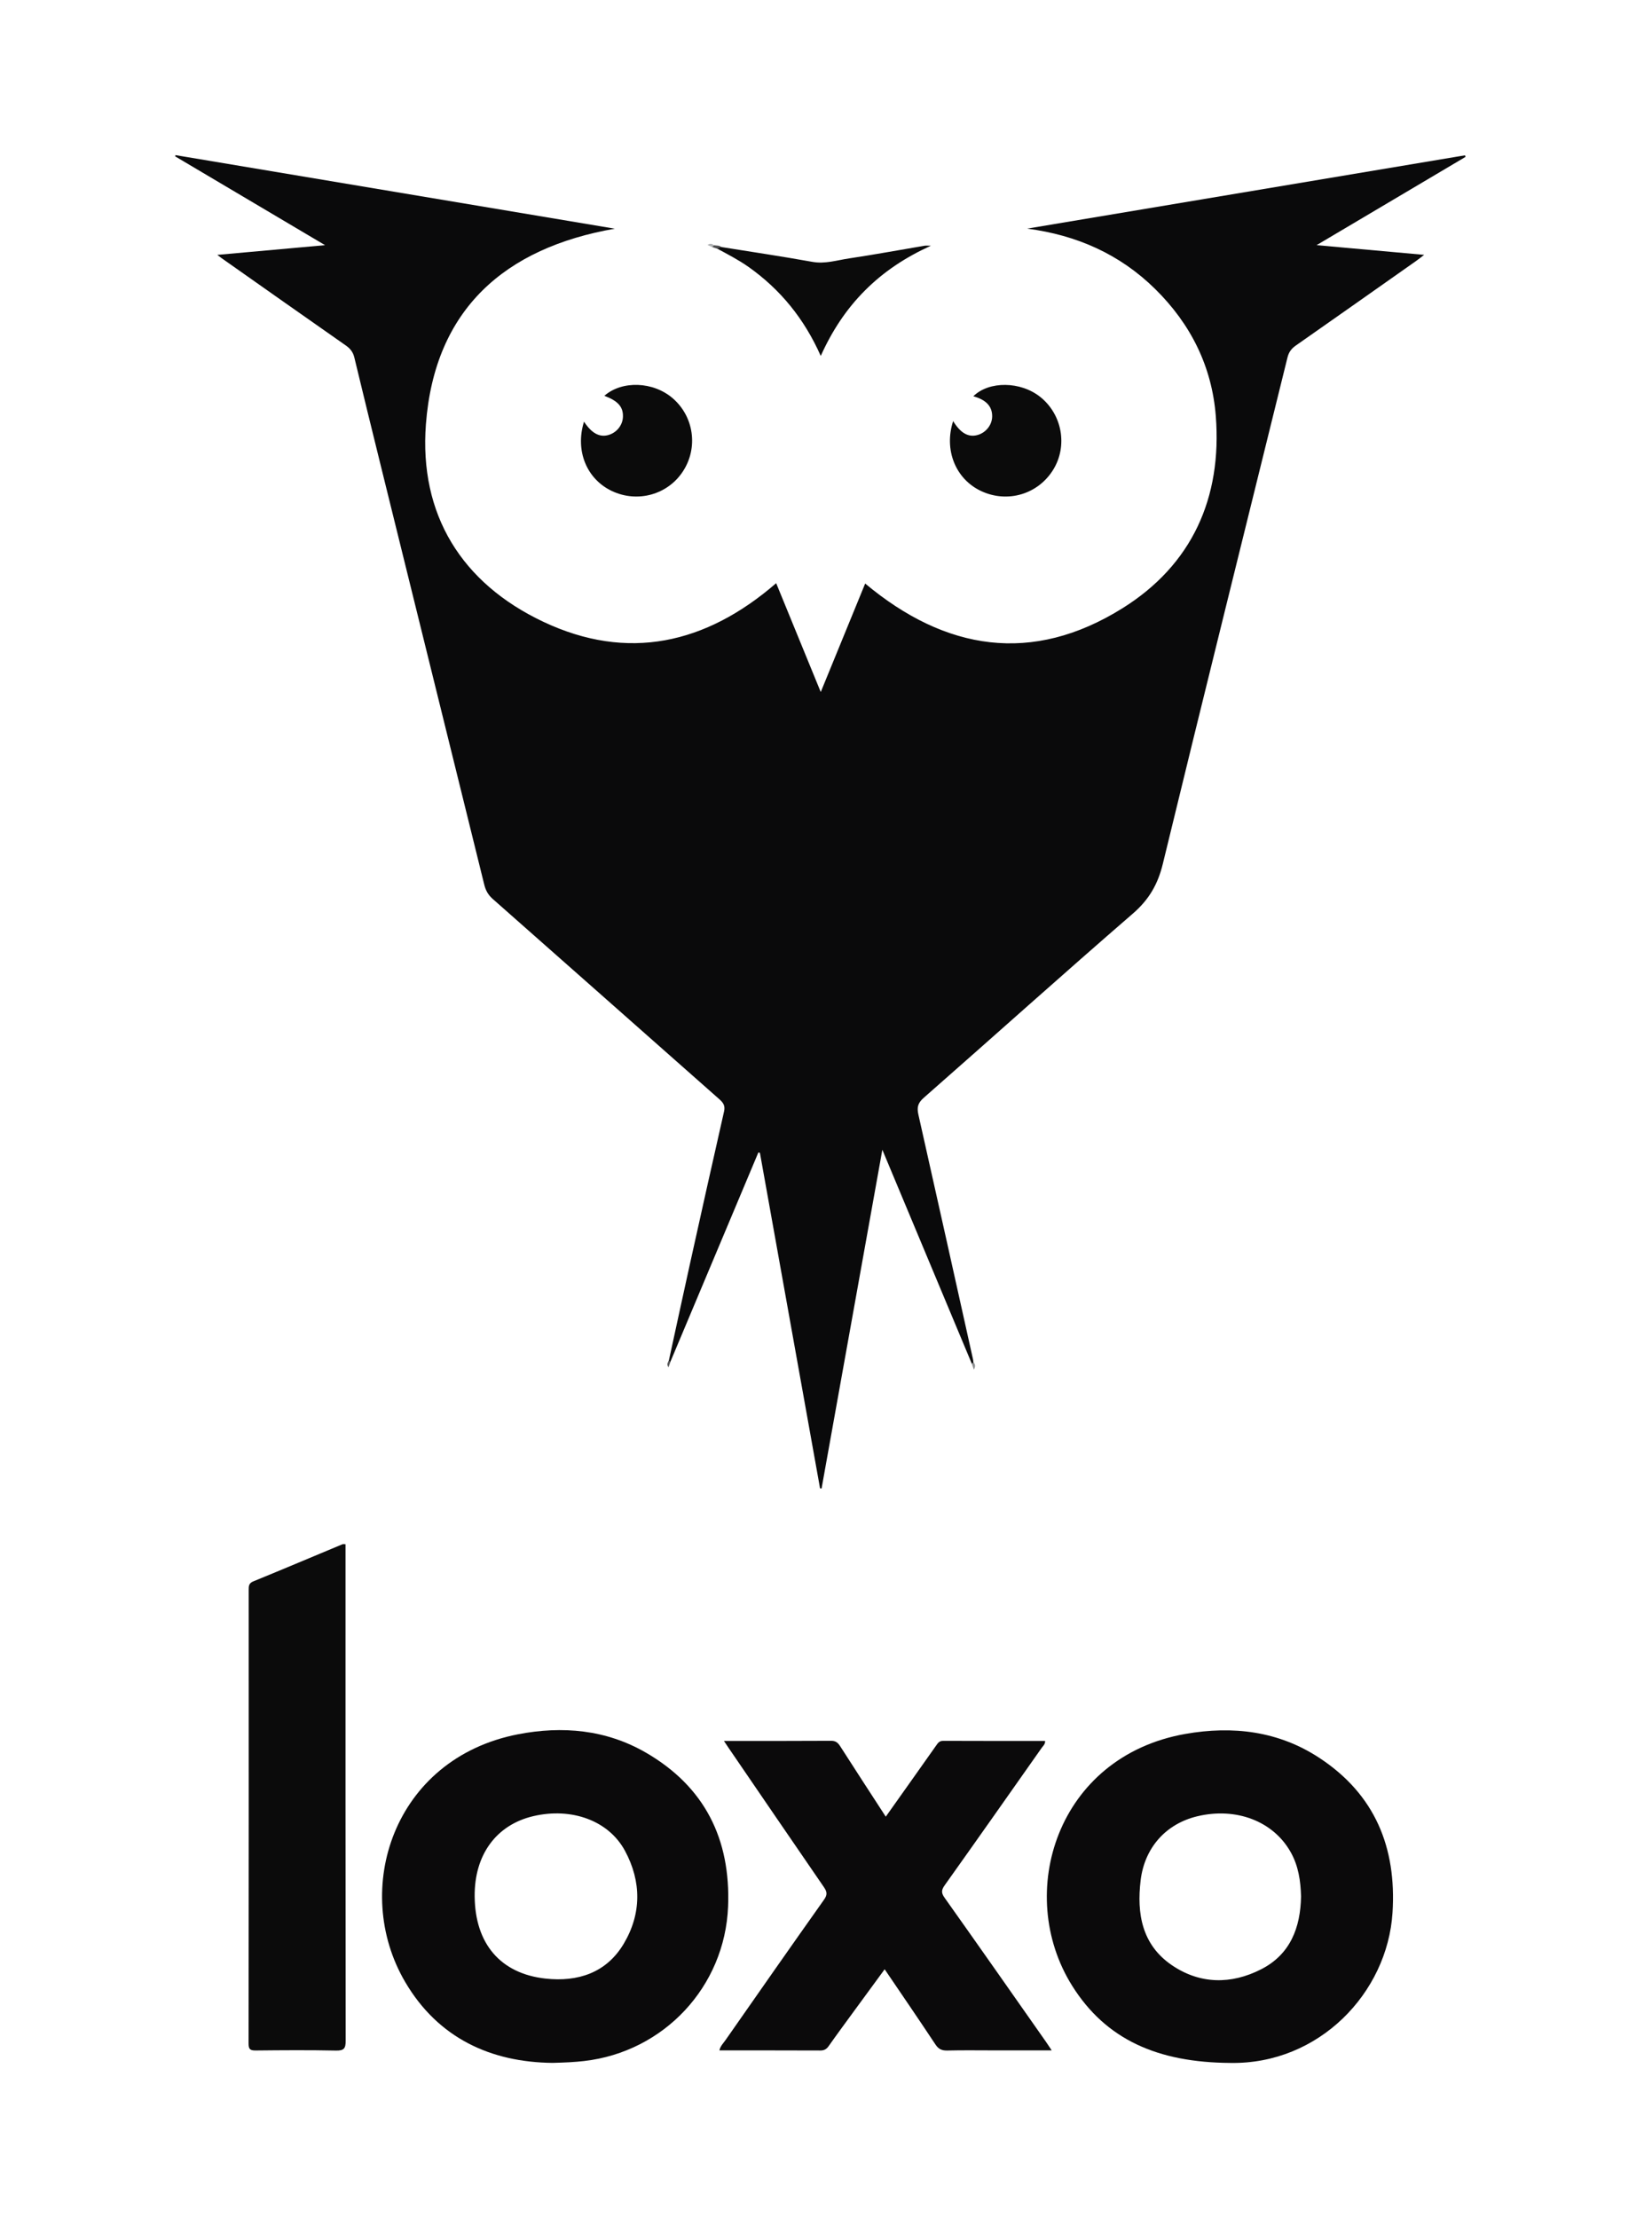
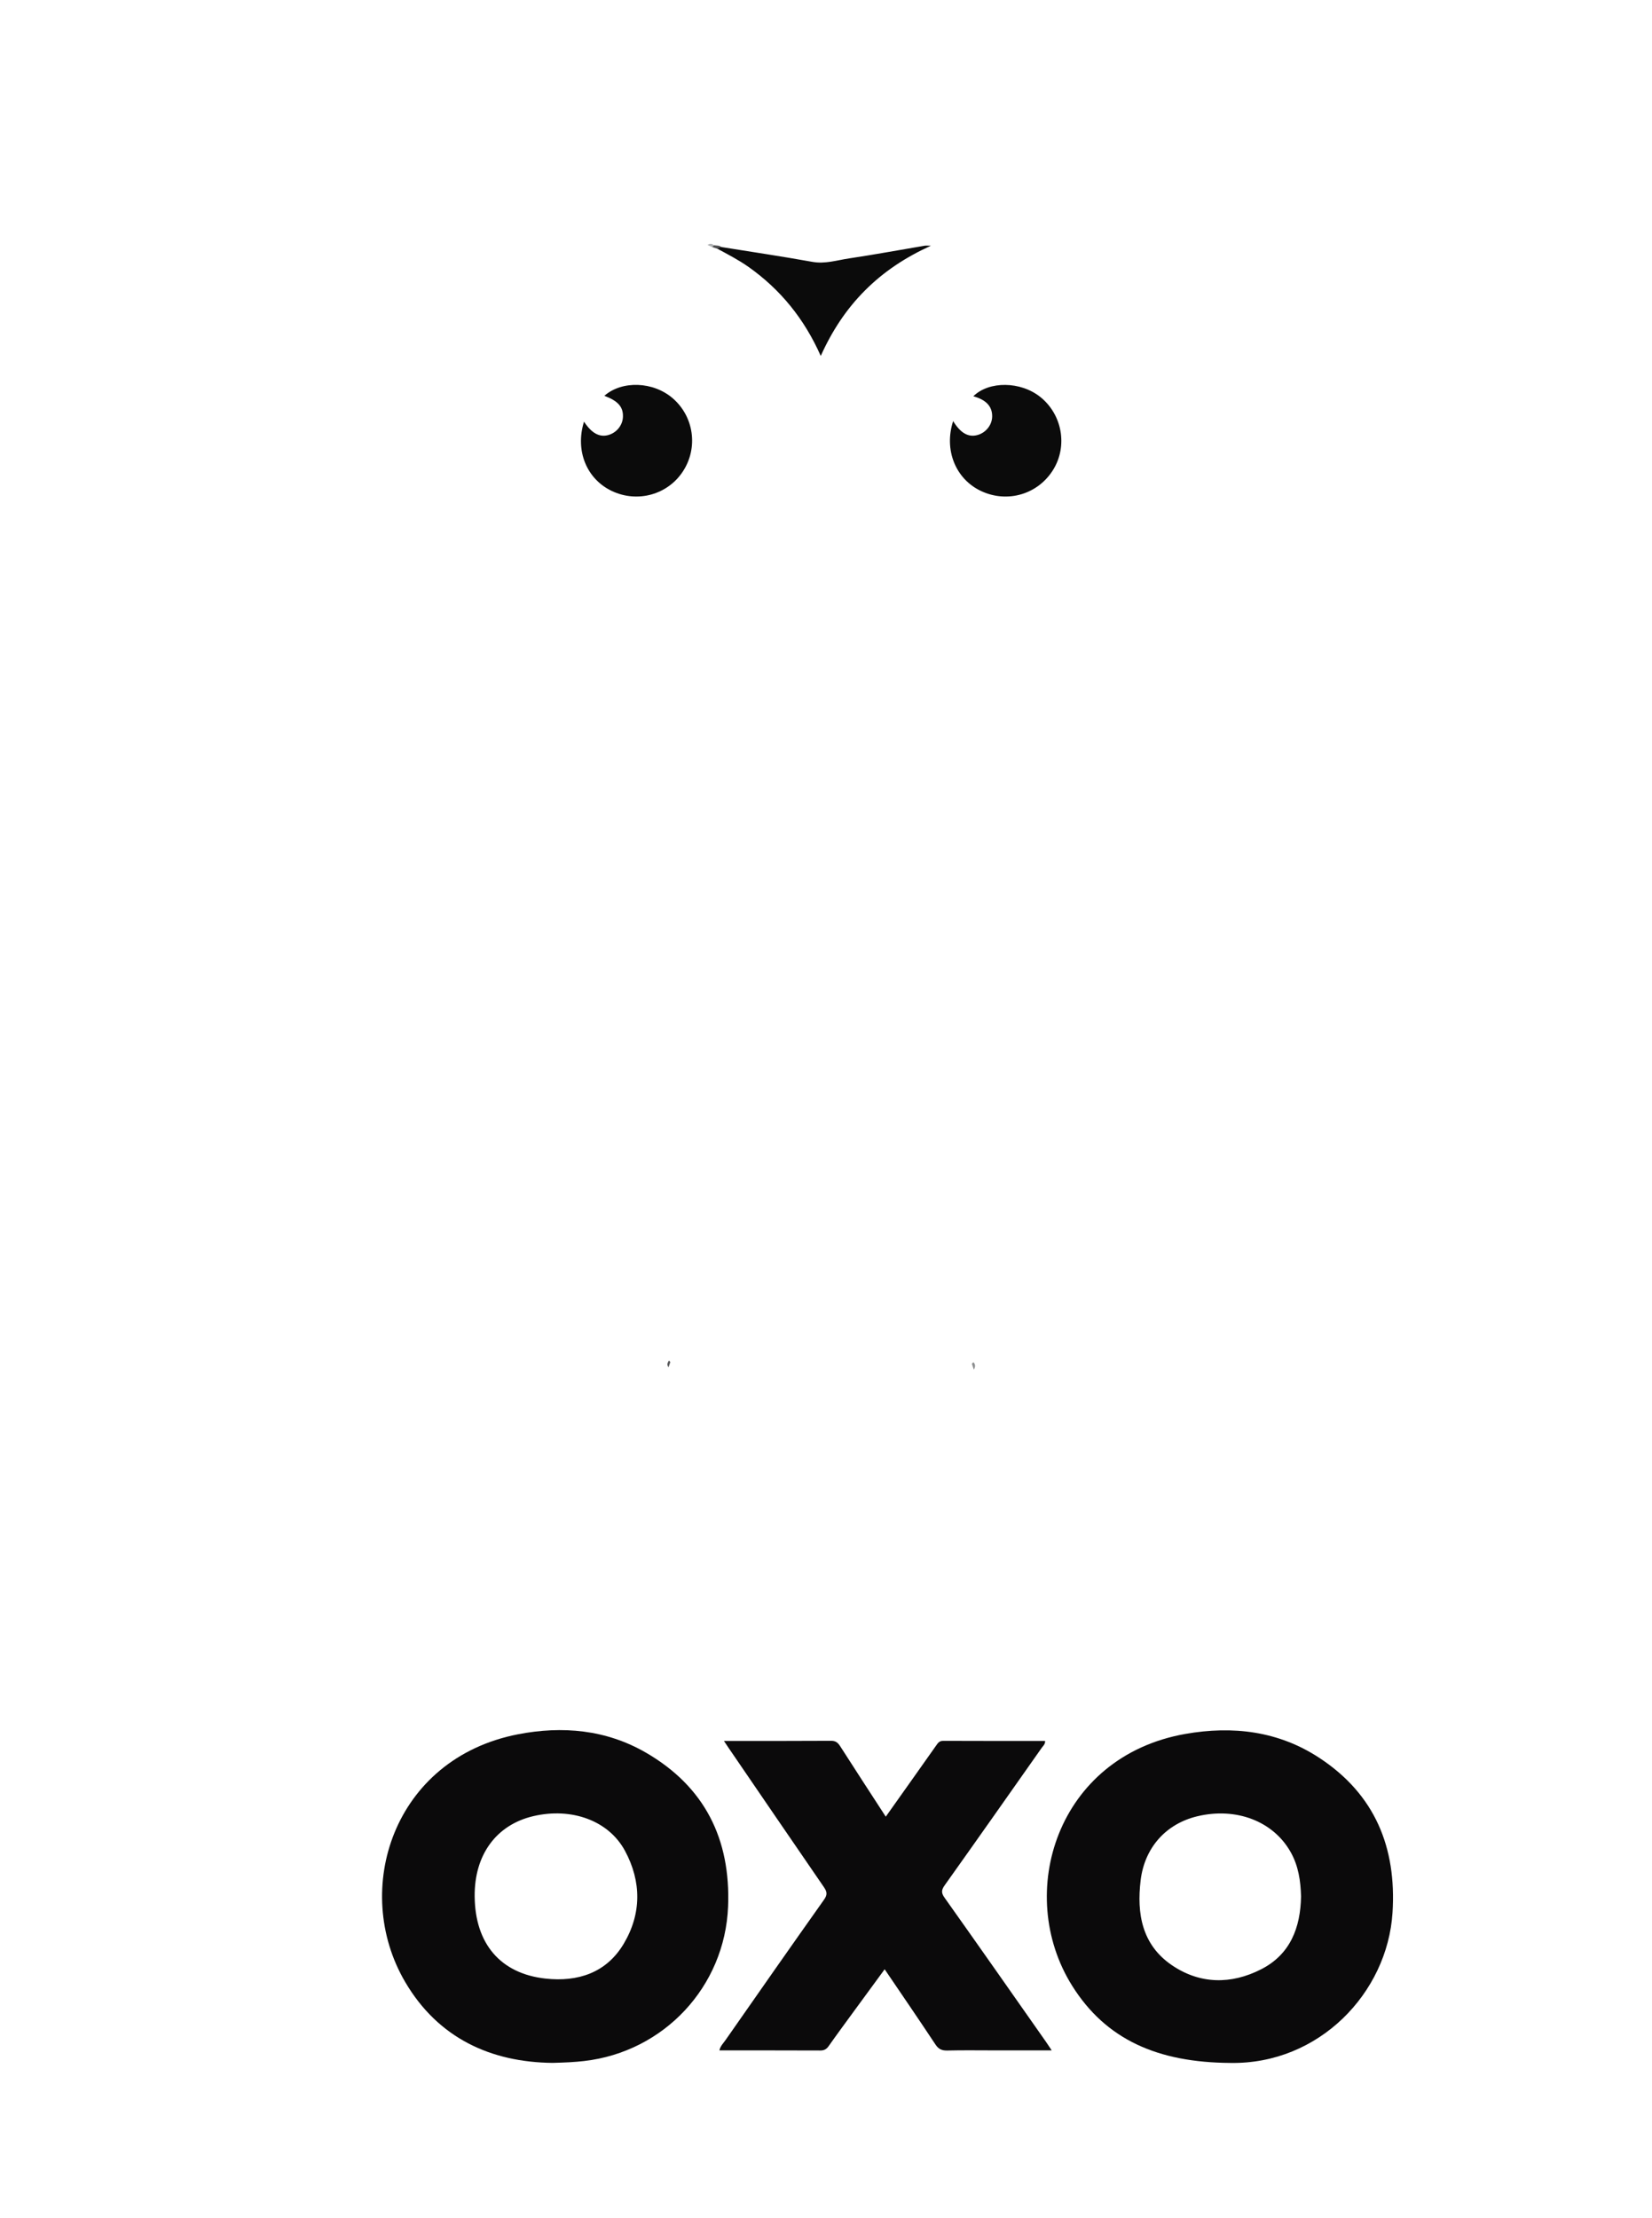
<svg xmlns="http://www.w3.org/2000/svg" width="73" height="98" viewBox="0 0 73 98" fill="none">
  <g id="66bd257bbdba631be076b2e4_loxo-logo 1">
-     <path id="Vector" d="M42.944 60.253C41.64 57.136 40.336 54.019 38.99 50.799C38.08 55.866 37.192 60.816 36.304 65.766C36.281 65.763 36.259 65.76 36.237 65.757C35.351 60.816 34.465 55.876 33.58 50.935C33.557 50.93 33.533 50.924 33.511 50.918C32.213 54.006 30.916 57.094 29.617 60.182C29.558 60.188 29.51 60.187 29.557 60.108C29.877 58.644 30.191 57.18 30.515 55.718C31.004 53.512 31.494 51.306 31.996 49.102C32.054 48.847 31.954 48.713 31.779 48.559C28.443 45.614 25.113 42.661 21.773 39.717C21.569 39.537 21.46 39.337 21.398 39.083C19.872 32.897 18.343 26.711 16.814 20.526C16.425 18.948 16.037 17.371 15.657 15.791C15.599 15.554 15.476 15.399 15.276 15.26C13.443 13.979 11.616 12.689 9.787 11.402C9.746 11.373 9.708 11.341 9.604 11.261C11.197 11.117 12.726 10.98 14.364 10.832C12.102 9.492 9.923 8.201 7.742 6.909C7.747 6.891 7.75 6.873 7.755 6.854C14.237 7.94 20.719 9.024 27.169 10.104C22.307 10.951 19.207 13.664 18.821 18.742C18.517 22.732 20.395 25.762 24.003 27.469C27.736 29.235 31.194 28.455 34.298 25.766C34.942 27.337 35.591 28.922 36.268 30.575C36.94 28.934 37.587 27.355 38.231 25.782C41.782 28.751 45.613 29.364 49.602 26.873C52.673 24.954 54.005 22 53.725 18.386C53.554 16.189 52.615 14.313 51.043 12.766C49.473 11.222 47.568 10.386 45.389 10.101C51.838 9.021 58.287 7.942 64.737 6.862C64.745 6.884 64.754 6.907 64.762 6.93C62.596 8.213 60.431 9.497 58.179 10.831C59.797 10.977 61.327 11.115 62.932 11.26C62.778 11.377 62.676 11.46 62.569 11.535C60.803 12.779 59.037 14.024 57.267 15.262C57.07 15.399 56.952 15.551 56.892 15.796C55.055 23.252 53.195 30.703 51.384 38.166C51.163 39.075 50.77 39.749 50.061 40.363C46.955 43.051 43.901 45.798 40.814 48.507C40.55 48.739 40.513 48.938 40.584 49.251C41.396 52.855 42.196 56.463 42.999 60.069C43.008 60.107 43.008 60.146 43.011 60.183C43.046 60.262 43.01 60.272 42.944 60.253Z" fill="#0A0A0B" />
    <path id="Vector_2" d="M31.99 76.918C33.618 76.918 35.171 76.922 36.724 76.912C36.938 76.91 37.034 77.005 37.137 77.167C37.793 78.193 38.459 79.213 39.141 80.264C39.895 79.201 40.63 78.167 41.36 77.131C41.442 77.015 41.502 76.913 41.678 76.914C43.177 76.921 44.677 76.918 46.181 76.918C46.191 77.064 46.092 77.137 46.031 77.224C44.605 79.251 43.18 81.278 41.743 83.297C41.597 83.503 41.586 83.631 41.741 83.847C43.234 85.949 44.712 88.063 46.195 90.175C46.28 90.296 46.36 90.421 46.474 90.59C45.588 90.59 44.754 90.59 43.92 90.59C43.233 90.59 42.545 90.579 41.859 90.596C41.618 90.601 41.472 90.535 41.335 90.327C40.607 89.227 39.861 88.139 39.092 87.006C38.633 87.633 38.194 88.23 37.757 88.828C37.375 89.352 36.989 89.873 36.616 90.403C36.518 90.541 36.414 90.596 36.243 90.595C34.766 90.589 33.291 90.591 31.789 90.591C31.83 90.401 31.961 90.276 32.057 90.139C33.504 88.066 34.951 85.993 36.414 83.93C36.571 83.709 36.543 83.574 36.406 83.375C35.002 81.334 33.606 79.288 32.207 77.242C32.145 77.149 32.083 77.057 31.99 76.918Z" fill="#0B0A0B" />
-     <path id="Vector_3" d="M15.268 68.227C15.268 68.365 15.268 68.5 15.268 68.636C15.268 75.811 15.265 82.985 15.275 90.16C15.276 90.496 15.207 90.605 14.849 90.598C13.667 90.573 12.483 90.582 11.3 90.594C11.058 90.597 10.983 90.541 10.984 90.286C10.992 83.607 10.991 76.929 10.989 70.25C10.989 70.079 10.989 69.95 11.198 69.866C12.511 69.33 13.817 68.776 15.128 68.23C15.159 68.216 15.2 68.227 15.268 68.227Z" fill="#0B0B0B" />
    <path id="Vector_4" d="M42.118 18.604C42.443 19.135 42.788 19.328 43.184 19.223C43.566 19.123 43.844 18.771 43.843 18.388C43.843 17.949 43.569 17.661 43.01 17.508C43.704 16.824 45.104 16.841 45.976 17.544C46.938 18.32 47.183 19.697 46.547 20.742C45.878 21.839 44.52 22.243 43.351 21.694C42.226 21.165 41.703 19.877 42.118 18.604Z" fill="#0B0B0B" />
    <path id="Vector_5" d="M25.807 18.63C26.145 19.144 26.491 19.328 26.877 19.222C27.245 19.121 27.513 18.79 27.527 18.42C27.544 17.979 27.31 17.713 26.705 17.487C27.494 16.799 28.875 16.853 29.737 17.605C30.665 18.415 30.855 19.78 30.184 20.817C29.51 21.859 28.169 22.231 27.032 21.691C25.922 21.162 25.406 19.91 25.807 18.63Z" fill="#0B0B0B" />
    <path id="Vector_6" d="M31.873 10.914C33.214 11.129 34.558 11.328 35.894 11.569C36.458 11.671 36.979 11.498 37.512 11.418C38.63 11.251 39.743 11.045 40.857 10.857C40.917 10.847 40.98 10.856 41.136 10.856C39.999 11.374 39.045 12.008 38.223 12.832C37.399 13.657 36.768 14.614 36.268 15.726C35.541 14.086 34.49 12.795 33.081 11.796C32.644 11.487 32.171 11.244 31.703 10.99C31.705 10.844 31.797 10.895 31.873 10.914Z" fill="#0B0B0B" />
    <path id="Vector_7" d="M31.873 10.914C31.817 10.939 31.761 10.964 31.703 10.991C31.628 10.967 31.553 10.943 31.477 10.919C31.455 10.848 31.475 10.816 31.552 10.837C31.661 10.855 31.779 10.834 31.873 10.914Z" fill="#4C4C4E" />
    <path id="Vector_8" d="M31.552 10.838C31.527 10.865 31.502 10.892 31.477 10.919C31.412 10.889 31.346 10.86 31.266 10.824C31.389 10.737 31.472 10.77 31.552 10.838Z" fill="#AFB1B3" />
    <path id="Vector_9" d="M29.562 60.107C29.582 60.132 29.602 60.157 29.622 60.182C29.597 60.25 29.573 60.318 29.54 60.41C29.448 60.282 29.507 60.195 29.562 60.107Z" fill="#555658" />
    <path id="Vector_10" d="M42.945 60.253C42.968 60.23 42.991 60.206 43.013 60.184C43.096 60.271 43.117 60.366 43.033 60.514C42.997 60.406 42.972 60.33 42.945 60.253Z" fill="#8C8E90" />
    <path id="Vector_11" fill-rule="evenodd" clip-rule="evenodd" d="M47.375 87.731C48.869 90.117 51.162 91.125 54.369 91.144C58.278 91.213 61.31 88.057 61.534 84.501C61.716 81.624 60.757 79.283 58.308 77.671C56.496 76.478 54.47 76.24 52.38 76.608C46.702 77.606 44.825 83.657 47.375 87.731ZM55.728 87.007C57.021 86.348 57.467 85.161 57.492 83.789C57.473 83.101 57.376 82.44 57.037 81.837C56.271 80.465 54.629 79.834 52.905 80.247C51.515 80.58 50.578 81.638 50.404 83.072C50.224 84.559 50.468 85.93 51.784 86.826C53.028 87.672 54.403 87.682 55.728 87.007Z" fill="#0B0A0B" />
    <path id="Vector_12" fill-rule="evenodd" clip-rule="evenodd" d="M17.905 87.569C19.372 90.067 21.713 91.114 24.416 91.142C24.976 91.128 25.394 91.108 25.811 91.06C29.344 90.653 32.032 87.772 32.173 84.235C32.292 81.257 31.142 78.94 28.541 77.434C26.781 76.416 24.847 76.244 22.89 76.624C17.375 77.696 15.514 83.499 17.905 87.569ZM23.573 80.239C21.929 80.621 20.956 81.952 20.975 83.792C20.995 85.874 22.113 87.201 24.111 87.418C25.534 87.572 26.793 87.166 27.56 85.882C28.352 84.555 28.349 83.133 27.619 81.776C26.895 80.431 25.255 79.848 23.573 80.239Z" fill="#0B0A0B" />
  </g>
</svg>